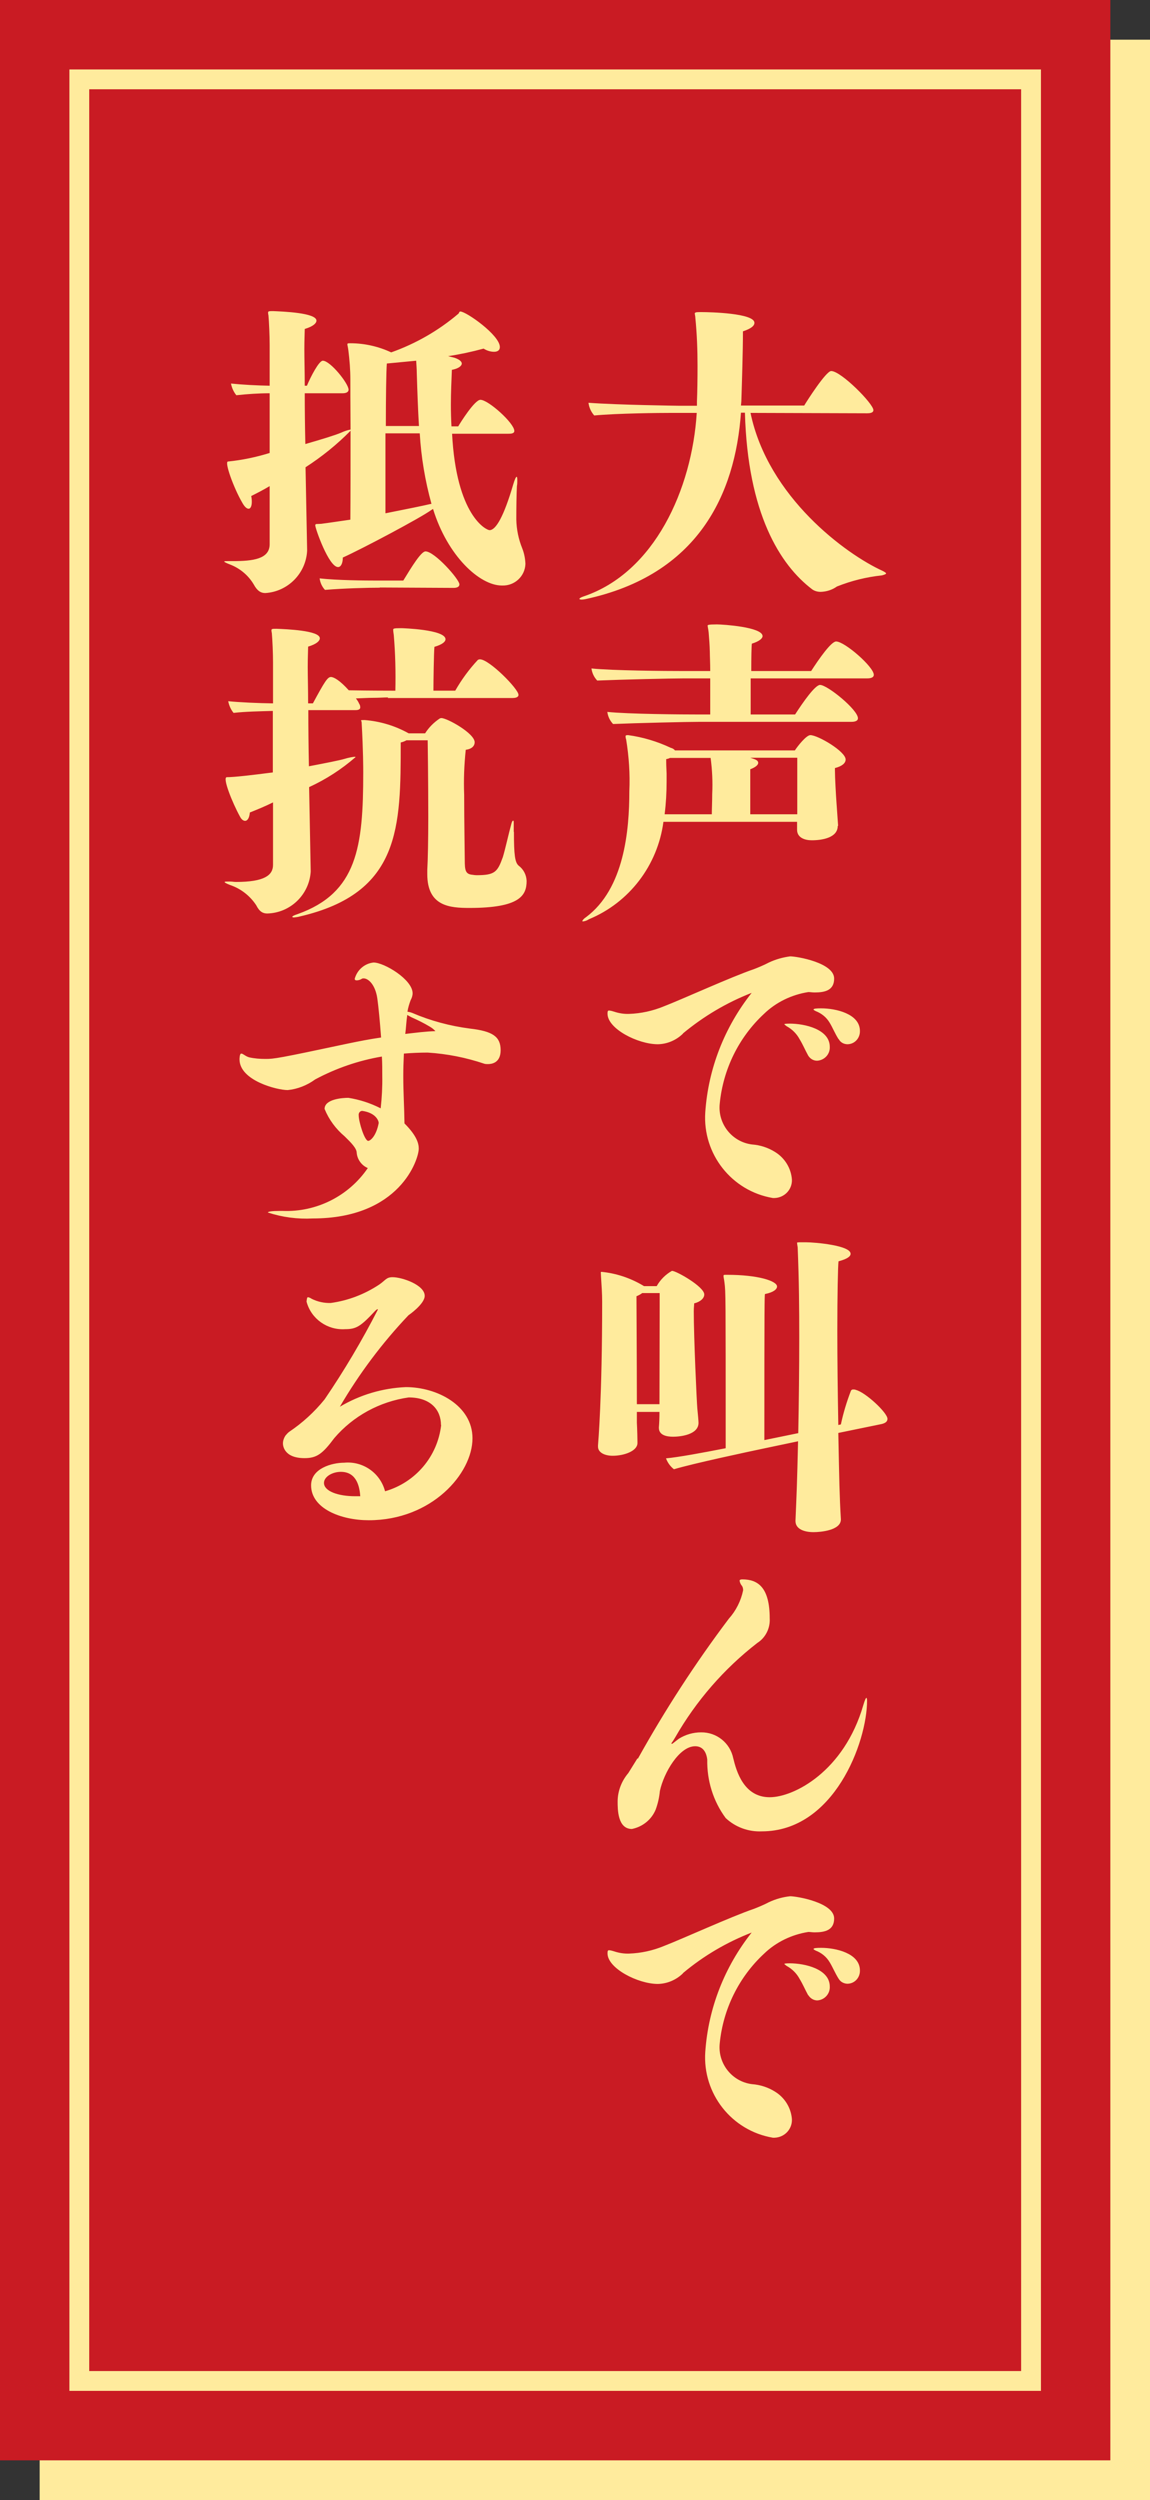
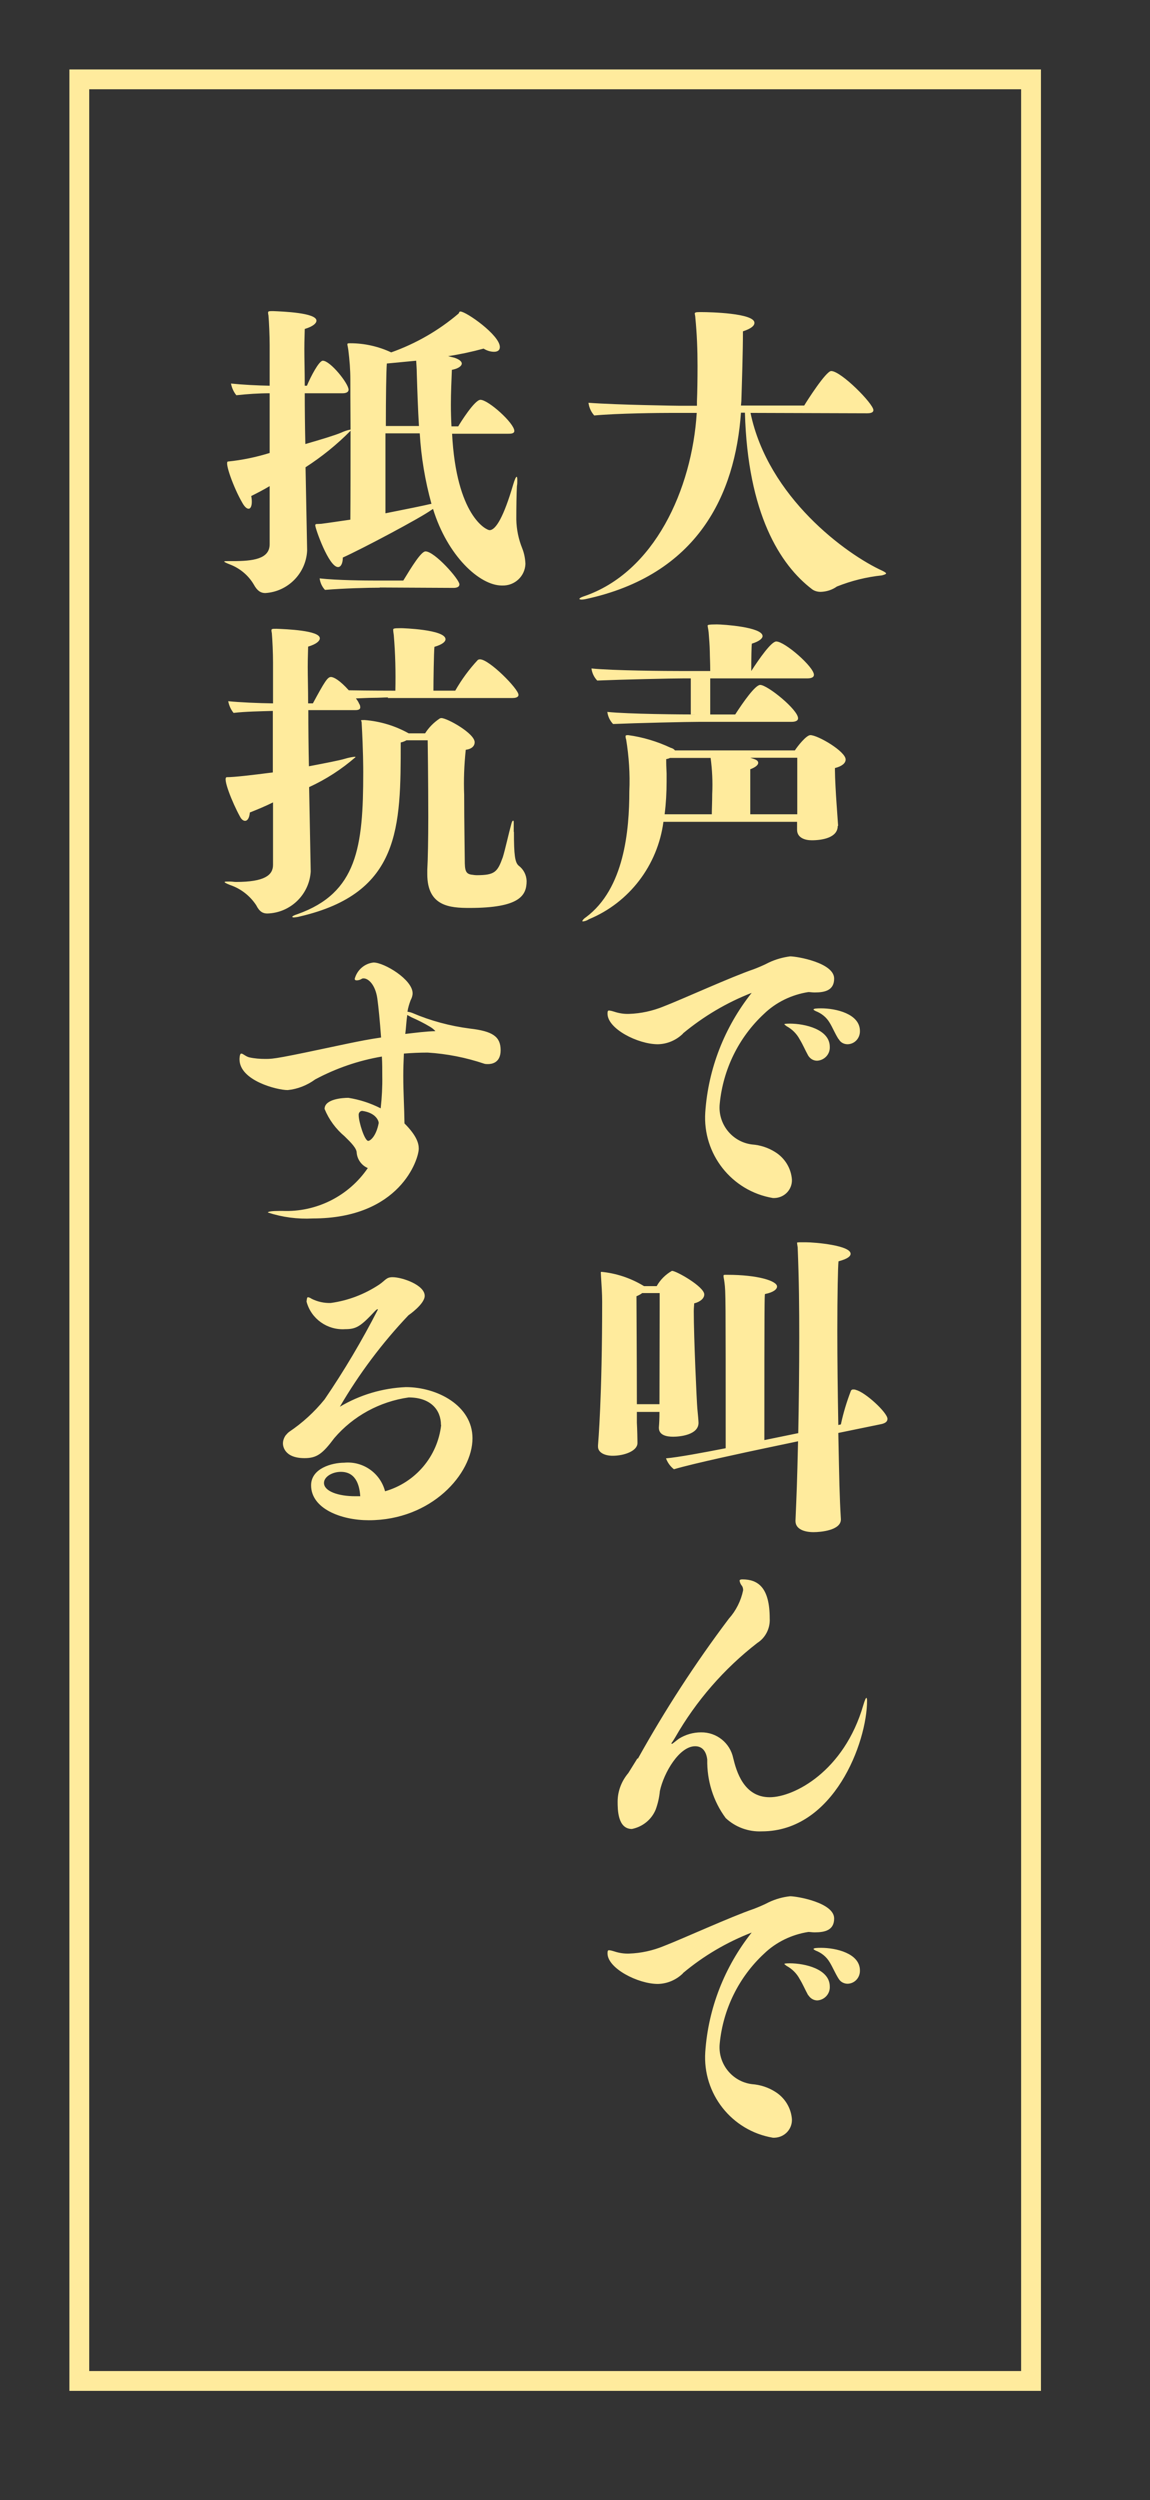
<svg xmlns="http://www.w3.org/2000/svg" id="_レイヤー_1" data-name="レイヤー_1" version="1.1" viewBox="0 0 58 126">
  <rect x="0" y="0" width="58" height="126" fill="#333333" stroke="none" />
  <defs>
    <style>
      .st0 {
        fill: #c91b23;
      }

      .st1 {
        fill: #ffeb9d;
      }
    </style>
  </defs>
-   <rect class="st1" x="2" y="2" width="56" height="124" />
-   <rect class="st0" y="0" width="56" height="124" />
-   <path class="st1" d="M3.5,120.5V3.5h49v117H3.5ZM4.5,4.5v115h47V4.5H4.5ZM37.85,20.8c.88,4.26,4.83,7.14,6.66,7.97.1.05.18.1.18.13s-.06.06-.21.1c-.78.08-1.54.27-2.27.56-.24.17-.52.26-.82.27-.15,0-.31-.04-.43-.13-1.62-1.23-3.25-3.82-3.39-8.9h-.2c-.29,4.1-2.15,8.18-7.86,9.4-.06.01-.12.02-.18.02-.06,0-.11-.02-.11-.03,0-.03.06-.08.21-.13,3.58-1.2,5.47-5.41,5.71-9.25h-1.23c-.64,0-2.77.02-3.94.13-.16-.18-.26-.4-.29-.64,1.46.11,4.56.15,4.56.15h.91v-.22c.02-.46.03-1.12.03-1.79,0-.81-.03-1.61-.11-2.42,0-.07-.02-.14-.03-.21,0-.06.05-.08.24-.08h.13c.37,0,2.64.05,2.64.54,0,.15-.16.29-.58.43,0,1.04-.05,2.55-.08,3.52l-.02.22h3.19c.13-.22,1.1-1.74,1.36-1.74.5,0,2.13,1.65,2.13,1.97,0,.15-.21.16-.32.16l-5.89-.02ZM42.25,41.63c0,.59-.78.72-1.31.72-.35,0-.74-.13-.74-.53v-.4h-6.74c-.29,2.19-1.72,4.07-3.76,4.91-.09.06-.19.1-.3.11-.02,0-.03-.01-.03-.03.04-.07.1-.13.18-.18,1.94-1.44,2.19-4.39,2.19-6.35.04-.87-.02-1.75-.16-2.61-.02-.05-.03-.11-.03-.16,0-.05.03-.06.13-.06.74.1,1.47.32,2.15.64.08.02.16.06.21.13h6.05c.14-.22.58-.77.78-.77.38,0,1.78.82,1.78,1.23,0,.18-.18.34-.54.43v.11c0,.38.05,1.25.08,1.66l.08,1.14ZM35.34,36.38c-.67,0-3.27.06-4.42.11-.16-.17-.26-.38-.29-.61,1.07.11,3.73.13,4.66.13h.53v-1.82h-1.28c-.67,0-3.26.06-4.42.11-.16-.17-.26-.38-.29-.61,1.07.11,3.73.13,4.66.13h1.33c0-.4-.02-.75-.02-.94-.01-.42-.03-.62-.06-1.01-.02-.19-.05-.27-.05-.34,0-.03.02-.06.47-.06.29,0,2.3.13,2.3.59,0,.11-.15.26-.54.38-.02.13-.03.72-.03,1.38h3.02c.4-.62,1.01-1.49,1.26-1.49.43,0,1.9,1.28,1.9,1.68,0,.16-.21.18-.32.18h-5.89v1.82h2.24c.4-.62,1.01-1.49,1.26-1.49.37,0,1.91,1.25,1.91,1.68,0,.16-.21.18-.32.18h-7.61ZM35.9,41.04c0-.26.02-.64.02-1.02.03-.61,0-1.22-.08-1.82h-2.05c-.06.03-.13.05-.19.06v.14c0,.22.02.5.02.59v.39c0,.56-.03,1.11-.1,1.66h2.39ZM40.21,38.19h-2.37c.26.08.4.13.4.26,0,.1-.13.22-.4.32v2.27h2.37v-2.85ZM34.44,52.1c-.34.33-.79.52-1.26.53-1.01,0-2.54-.78-2.54-1.54,0-.11.01-.16.08-.16.09.01.17.03.26.06.24.08.5.12.75.11.6-.02,1.19-.15,1.75-.38.91-.35,3.41-1.49,4.53-1.87.16-.06.53-.21.77-.34.34-.16.7-.26,1.07-.31.34,0,2.22.32,2.22,1.12,0,.59-.46.7-.98.7-.13,0-.22-.02-.32-.02-.84.13-1.63.51-2.24,1.1-1.27,1.18-2.06,2.79-2.23,4.52-.11,1.01.61,1.93,1.62,2.06.42.03.82.16,1.17.38.49.3.81.82.85,1.39.02.5-.37.91-.87.93-.03,0-.06,0-.09,0-2.08-.35-3.55-2.22-3.41-4.32.15-2.2.97-4.29,2.34-6.02-1.26.49-2.42,1.18-3.46,2.04ZM40.76,53.2c-.16-.29-.27-.56-.43-.82-.15-.28-.38-.51-.66-.66-.06-.05-.11-.08-.11-.1,0-.03.24-.03.27-.03.77,0,2.02.29,2.02,1.17.02.37-.27.68-.64.7,0,0,0,0,0,0-.19,0-.35-.1-.45-.26h0ZM42.29,52.37c-.19-.3-.3-.59-.45-.83-.16-.27-.41-.47-.7-.58-.06-.03-.11-.06-.11-.08,0-.05.16-.06.39-.06.72,0,1.95.27,1.95,1.14.01.36-.26.66-.62.67,0,0,0,0,0,0-.19,0-.36-.09-.45-.26h0ZM33.23,71.94c.02-.24.03-.46.03-.78h-1.14v.54c.02.34.03.9.03.98v.05c0,.4-.67.64-1.25.64-.4,0-.74-.16-.74-.46v-.06c.01-.14.21-2.4.21-7.25,0-.39-.03-.82-.06-1.3,0-.1-.01-.14-.01-.18t.03-.02c.74.07,1.46.31,2.1.69l.05.03h.64c.18-.32.45-.59.77-.77.22,0,1.63.8,1.63,1.19,0,.19-.19.37-.51.45,0,.1-.02.22-.02.4,0,1.31.15,4.59.18,4.9.03.29.06.64.06.72,0,.61-.94.7-1.28.7s-.72-.08-.72-.45h0ZM33.26,70.78c0-.93.01-3.52.01-4.87v-.74h-.88c-.09.07-.19.12-.29.16,0,.42.02,3.36.02,5.44h1.14ZM42.41,76.58c0,.55-1.02.64-1.38.64-.46,0-.91-.15-.91-.56v-.02c.06-1.41.08-1.84.13-4l-1.76.37c-.62.13-3.54.75-4.5,1.04-.18-.14-.32-.33-.4-.55.59-.05,1.89-.29,3.01-.51,0-7.81,0-7.86-.06-8.34-.02-.18-.05-.27-.05-.34s.03-.06.19-.06c1.55,0,2.51.31,2.51.59,0,.13-.16.29-.61.38-.02.13-.03.34-.03,7.36l1.71-.35c.03-1.55.05-3.28.05-4.82,0-1.44-.01-2.86-.08-4.55-.02-.13-.03-.19-.03-.22,0-.02,0-.03.22-.03h.21c.5,0,2.27.16,2.27.58,0,.13-.16.26-.61.38-.03.27-.06,1.68-.06,3.51,0,1.44.02,3.12.05,4.74l.13-.03c.12-.57.29-1.13.5-1.68.02-.06.08-.09.14-.08.04,0,.08,0,.11.02.48.11,1.6,1.15,1.6,1.46,0,.15-.13.22-.29.26l-2.19.45c.05,2.48.06,3.17.13,4.35h0ZM32.17,88.64c1.37-2.46,2.9-4.82,4.59-7.06.36-.4.61-.9.72-1.43,0-.07-.01-.14-.05-.21-.07-.08-.12-.18-.13-.29.02-.03.05-.05.14-.05.8,0,1.38.42,1.38,1.97.03.49-.21.97-.62,1.23-1.68,1.3-3.09,2.92-4.15,4.77-.06.1-.12.2-.19.29,0,.02.03.03.03.03.03,0,.21-.16.35-.26.34-.21.72-.32,1.12-.32.78-.01,1.46.53,1.62,1.3.16.66.53,1.97,1.84,1.97,1.22,0,3.75-1.3,4.72-4.64.08-.27.13-.37.16-.37.01,0,.03.06.03.14,0,2.1-1.67,6.59-5.31,6.59-.67.03-1.33-.21-1.82-.67-.63-.85-.95-1.89-.93-2.95-.06-.48-.3-.67-.61-.67-.8,0-1.58,1.33-1.78,2.26-.03.32-.1.63-.21.93-.21.51-.66.87-1.2.98-.72,0-.72-.99-.72-1.38,0-.53.2-1.04.54-1.44l.46-.74ZM34.44,99.46c-.34.33-.79.52-1.26.53-1.01,0-2.54-.79-2.54-1.54,0-.11.01-.16.08-.16.09.01.17.03.26.06.24.08.5.12.75.11.6-.02,1.19-.15,1.75-.38.91-.35,3.41-1.49,4.53-1.87.16-.06.53-.21.77-.34.34-.16.7-.26,1.07-.3.34,0,2.22.32,2.22,1.12,0,.59-.46.7-.98.7-.13,0-.22-.02-.32-.02-.84.13-1.63.51-2.24,1.1-1.27,1.18-2.06,2.79-2.23,4.51-.11,1.01.61,1.93,1.62,2.06.42.03.82.16,1.17.38.49.3.81.82.85,1.39.02.5-.37.91-.87.93-.03,0-.06,0-.09,0-2.08-.35-3.55-2.22-3.41-4.32.15-2.2.97-4.29,2.34-6.02-1.26.49-2.42,1.17-3.46,2.04ZM40.76,100.56c-.16-.29-.27-.56-.43-.82-.15-.28-.38-.51-.66-.66-.06-.05-.11-.08-.11-.1,0-.03.24-.03.27-.03.77,0,2.02.29,2.02,1.17.02.37-.27.68-.63.7,0,0,0,0,0,0-.18,0-.35-.1-.45-.26h0ZM42.29,99.72c-.19-.31-.3-.59-.45-.83-.16-.27-.41-.47-.7-.58-.06-.03-.11-.06-.11-.08,0-.05.16-.06.39-.06.72,0,1.95.27,1.95,1.14.01.36-.26.66-.62.67,0,0,0,0,0,0-.18,0-.36-.09-.45-.25h0ZM22.8,21.84c.21,4.16,1.73,4.88,1.89,4.88.32,0,.72-.69,1.19-2.29.08-.27.14-.4.18-.4.02,0,.03.06.03.18,0,.1,0,.19-.02.29-.02.37-.03,1.09-.03,1.68.01.5.11.99.3,1.46.1.25.15.52.16.78-.02.62-.54,1.11-1.17,1.09,0,0-.01,0-.02,0-1.12,0-2.74-1.49-3.47-3.86l-.08.05c-.53.39-3.51,1.97-4.47,2.4,0,.3-.1.48-.24.48-.47,0-1.15-1.95-1.15-2.1,0-.1.08-.06.3-.08.4-.05.91-.13,1.47-.21.01-1.06.01-2.93.01-4.48-.69.7-1.45,1.31-2.27,1.84l.08,4.16v.05c-.06,1.14-.97,2.06-2.11,2.13-.22,0-.4-.1-.58-.43-.27-.46-.7-.82-1.2-1.01-.21-.08-.29-.13-.29-.14,0-.03.05-.03.16-.03h.27c1.01,0,1.86-.1,1.86-.85v-2.93c-.3.18-.61.34-.93.5.02.09.03.19.03.29,0,.21-.06.35-.16.35s-.21-.1-.33-.32c-.42-.72-.91-2.06-.71-2.06.71-.07,1.42-.22,2.1-.43v-3.01c-.56,0-1.12.04-1.68.1-.14-.17-.23-.38-.27-.59.56.06,1.33.1,1.95.11v-2.05c0-.48-.03-1.15-.06-1.49-.01-.05-.02-.1-.02-.14,0-.08.05-.08.26-.08.46.02,2.18.08,2.18.48,0,.13-.16.29-.59.42,0,.16-.02.53-.02,1.02s.02,1.14.02,1.84h.11c.19-.46.61-1.26.8-1.26.38,0,1.3,1.15,1.3,1.46,0,.15-.18.18-.29.18h-1.92c0,.8.01,1.68.03,2.56.83-.24,1.52-.45,1.82-.58.15-.07.3-.12.46-.15-.01-1.27-.01-2.32-.01-2.53,0-.49-.04-.97-.1-1.46-.02-.16-.05-.26-.05-.3,0-.06.03-.06.15-.06.71,0,1.42.16,2.06.46,1.24-.44,2.39-1.1,3.39-1.95.05-.05.03-.11.1-.11.29,0,1.99,1.19,1.99,1.79,0,.16-.11.24-.29.24-.19,0-.37-.06-.53-.16-.59.16-1.19.29-1.79.38l.32.08c.24.08.37.19.37.29,0,.13-.18.26-.5.32-.02.54-.05,1.15-.05,1.76,0,.35.01.72.03,1.09h.34c.11-.19.83-1.34,1.12-1.34.4,0,1.71,1.18,1.71,1.57,0,.14-.19.14-.3.14h-2.85ZM19.16,29.62c-.62,0-1.79.03-2.77.11-.15-.16-.24-.36-.27-.58.88.1,2.32.11,2.86.11h1.36c.42-.69.9-1.47,1.12-1.47.46,0,1.71,1.41,1.71,1.66,0,.16-.19.18-.3.18l-3.72-.02ZM21.76,25.39c-.32-1.16-.52-2.35-.59-3.55h-1.73v4.03c1.06-.21,1.99-.4,2.23-.46l.1-.02ZM21.13,21.47c-.05-.82-.08-1.7-.11-2.67,0-.21-.02-.43-.03-.62l-1.47.14h-.01c-.03.38-.05,1.7-.05,3.15h1.68ZM19.57,35.15c-.19,0-.45.02-.74.02-.27,0-.56.02-.88.03.06.08.12.16.16.26.04.06.06.12.06.19,0,.14-.18.14-.27.14h-2.35c0,.88.01,1.86.03,2.83.83-.16,1.52-.29,1.82-.38.16-.05.32-.08.48-.1.03,0,.05,0,.05.02-.7.61-1.49,1.12-2.34,1.51l.08,4.21v.06c-.08,1.16-1.03,2.07-2.19,2.1-.21,0-.39-.08-.56-.42-.31-.47-.77-.83-1.3-1.01-.21-.08-.29-.13-.29-.15,0-.03.05-.03.16-.03h.14c.08,0,.18.02.27.02,1.44,0,1.87-.34,1.87-.86v-3.15c-.38.19-.77.35-1.17.51-.02.26-.11.42-.24.42-.08,0-.18-.06-.26-.22-.38-.69-.9-1.98-.66-1.98.37,0,1.23-.1,2.32-.24v-3.1c-.64.02-1.38.03-1.98.1-.14-.17-.23-.38-.27-.59.59.06,1.52.1,2.26.11v-2.05c0-.48-.03-1.15-.06-1.49-.01-.05-.02-.1-.02-.14,0-.08.05-.08.26-.08.47.02,2.18.08,2.18.48,0,.13-.16.29-.59.42,0,.16-.02.53-.02,1.02s.02,1.12.02,1.84h.24c.59-1.09.74-1.33.91-1.33.15,0,.46.18.9.67,1.04.02,2.16.02,2.16.02h.19c.02-.93,0-1.87-.08-2.8-.02-.14-.03-.22-.03-.27,0-.06.03-.08.37-.08h.06s2.21.06,2.21.56c0,.11-.14.26-.56.38-.03.29-.05,1.73-.05,2.21h1.1c.32-.56.7-1.08,1.14-1.55.03-.02.07-.03.11-.03.46,0,1.94,1.49,1.94,1.79,0,.14-.19.16-.3.16h-6.29ZM25.92,41.92c0,1.17.05,1.55.24,1.71.24.18.39.46.4.77,0,.73-.34,1.36-2.88,1.36-.99,0-2.13-.08-2.13-1.7v-.22c.03-.51.05-1.57.05-2.67,0-1.84-.03-3.86-.03-3.86h-1.07c-.09.05-.19.09-.29.11,0,4.26,0,7.59-5.09,8.77-.1.03-.2.04-.3.05-.05,0-.08-.02-.08-.03,0-.03.08-.08.27-.14,3.01-1.07,3.31-3.39,3.31-7.14,0-.18,0-1.09-.08-2.5,0-.04-.01-.08-.03-.11,0-.03.03-.03.18-.03.78.06,1.54.29,2.22.67h.83c.19-.3.44-.55.74-.75.02-.01.05-.02.08-.02.29,0,1.68.77,1.68,1.22,0,.18-.14.34-.45.38-.08.76-.11,1.52-.08,2.27,0,1.36.03,2.9.03,3.26,0,.55.03.74.4.77.06.01.13.02.19.02.93,0,1.06-.16,1.33-.91.11-.35.3-1.21.43-1.68.03-.11.06-.16.09-.16s.03.05.03.13v.44ZM14.25,61.03c1.71.07,3.34-.75,4.3-2.16-.31-.13-.53-.43-.56-.77,0-.22-.27-.5-.61-.83-.44-.37-.79-.84-1.01-1.38,0-.5.91-.56,1.2-.56.57.09,1.12.27,1.63.53.06-.54.09-1.09.08-1.63,0-.32,0-.66-.02-.98-1.18.2-2.31.59-3.36,1.15-.41.3-.89.49-1.39.54-.54,0-2.43-.48-2.43-1.55,0-.02,0-.29.09-.29s.21.14.4.19c.27.06.54.08.82.08.43,0,.61-.02,4.18-.78.53-.11,1.09-.22,1.65-.3-.06-.83-.13-1.54-.19-1.97-.1-.69-.45-1.01-.69-1.01-.03,0-.06,0-.09.02-.08.05-.17.08-.26.08-.06,0-.1-.02-.1-.08.12-.44.49-.77.95-.82.54,0,1.97.86,1.97,1.55,0,.12-.04.24-.1.35-.07.19-.13.38-.16.58.08.01.16.03.24.06.93.4,1.91.66,2.91.79,1.14.13,1.55.4,1.55,1.09,0,.64-.45.7-.64.7-.06,0-.13,0-.19-.02-.92-.31-1.88-.5-2.85-.56-.43,0-.82.02-1.2.05-.02.42-.03.79-.03,1.12,0,.88.05,1.57.06,2.4.64.64.72,1.03.72,1.27,0,.54-.95,3.52-5.35,3.52-.76.04-1.53-.06-2.26-.3,0-.05.22-.08.59-.08h.14ZM18.25,55.99c-.1.01-.17.11-.16.21,0,0,0,0,0,0,0,.35.3,1.3.48,1.3.1,0,.4-.22.53-.9,0-.11-.14-.51-.82-.61h-.03ZM20.54,51.15c-.05.34-.06.66-.1.96.53-.06,1.04-.13,1.52-.14-.08-.09-.17-.16-.27-.22-.3-.18-.62-.34-.94-.48l-.2-.11ZM22.24,71.82c0-.77-.53-1.39-1.63-1.39-1.46.21-2.79.93-3.75,2.05-.59.79-.88,1.01-1.5,1.01-1.07,0-1.09-.67-1.09-.74,0-.14.05-.28.13-.4.06-.07.12-.14.19-.19.67-.45,1.27-1,1.78-1.63.99-1.45,1.89-2.97,2.69-4.53t-.02-.02c-.05.02-.09.06-.13.1-.72.77-.94.91-1.5.91-.9.06-1.72-.52-1.95-1.39.02-.18.03-.22.08-.22.06.01.12.04.18.08.3.15.63.22.96.21.88-.12,1.71-.44,2.45-.93.32-.22.35-.37.67-.37.48,0,1.62.39,1.62.94,0,.42-.82.98-.82.98-1.33,1.4-2.49,2.95-3.46,4.61,1.01-.6,2.15-.94,3.33-.99,1.58,0,3.36.93,3.36,2.58,0,1.78-2.06,4.13-5.23,4.13-1.41,0-2.91-.59-2.91-1.76,0-.86,1.06-1.14,1.67-1.14.95-.09,1.82.52,2.06,1.44,1.53-.44,2.65-1.75,2.83-3.34ZM18.17,75.41c-.03-.4-.14-1.23-.98-1.23-.42,0-.85.24-.85.56,0,.42.72.67,1.58.67h.24Z" />
+   <path class="st1" d="M3.5,120.5V3.5h49v117H3.5ZM4.5,4.5v115h47V4.5H4.5ZM37.85,20.8c.88,4.26,4.83,7.14,6.66,7.97.1.05.18.1.18.13s-.06.06-.21.1c-.78.08-1.54.27-2.27.56-.24.17-.52.26-.82.27-.15,0-.31-.04-.43-.13-1.62-1.23-3.25-3.82-3.39-8.9h-.2c-.29,4.1-2.15,8.18-7.86,9.4-.06.01-.12.02-.18.02-.06,0-.11-.02-.11-.03,0-.03.06-.08.21-.13,3.58-1.2,5.47-5.41,5.71-9.25h-1.23c-.64,0-2.77.02-3.94.13-.16-.18-.26-.4-.29-.64,1.46.11,4.56.15,4.56.15h.91v-.22c.02-.46.03-1.12.03-1.79,0-.81-.03-1.61-.11-2.42,0-.07-.02-.14-.03-.21,0-.06.05-.08.24-.08h.13c.37,0,2.64.05,2.64.54,0,.15-.16.29-.58.43,0,1.04-.05,2.55-.08,3.52l-.02.22h3.19c.13-.22,1.1-1.74,1.36-1.74.5,0,2.13,1.65,2.13,1.97,0,.15-.21.16-.32.16l-5.89-.02ZM42.25,41.63c0,.59-.78.72-1.31.72-.35,0-.74-.13-.74-.53v-.4h-6.74c-.29,2.19-1.72,4.07-3.76,4.91-.09.06-.19.1-.3.11-.02,0-.03-.01-.03-.03.04-.07.1-.13.18-.18,1.94-1.44,2.19-4.39,2.19-6.35.04-.87-.02-1.75-.16-2.61-.02-.05-.03-.11-.03-.16,0-.05.03-.06.13-.06.74.1,1.47.32,2.15.64.08.02.16.06.21.13h6.05c.14-.22.58-.77.78-.77.38,0,1.78.82,1.78,1.23,0,.18-.18.34-.54.43v.11c0,.38.05,1.25.08,1.66l.08,1.14ZM35.34,36.38c-.67,0-3.27.06-4.42.11-.16-.17-.26-.38-.29-.61,1.07.11,3.73.13,4.66.13h.53v-1.82h-1.28c-.67,0-3.26.06-4.42.11-.16-.17-.26-.38-.29-.61,1.07.11,3.73.13,4.66.13h1.33c0-.4-.02-.75-.02-.94-.01-.42-.03-.62-.06-1.01-.02-.19-.05-.27-.05-.34,0-.03.02-.06.47-.06.29,0,2.3.13,2.3.59,0,.11-.15.26-.54.38-.02.13-.03.72-.03,1.38c.4-.62,1.01-1.49,1.26-1.49.43,0,1.9,1.28,1.9,1.68,0,.16-.21.18-.32.18h-5.89v1.82h2.24c.4-.62,1.01-1.49,1.26-1.49.37,0,1.91,1.25,1.91,1.68,0,.16-.21.18-.32.18h-7.61ZM35.9,41.04c0-.26.02-.64.02-1.02.03-.61,0-1.22-.08-1.82h-2.05c-.06.03-.13.05-.19.06v.14c0,.22.02.5.02.59v.39c0,.56-.03,1.11-.1,1.66h2.39ZM40.21,38.19h-2.37c.26.08.4.13.4.26,0,.1-.13.22-.4.32v2.27h2.37v-2.85ZM34.44,52.1c-.34.33-.79.52-1.26.53-1.01,0-2.54-.78-2.54-1.54,0-.11.01-.16.08-.16.09.01.17.03.26.06.24.08.5.12.75.11.6-.02,1.19-.15,1.75-.38.91-.35,3.41-1.49,4.53-1.87.16-.06.53-.21.77-.34.34-.16.7-.26,1.07-.31.34,0,2.22.32,2.22,1.12,0,.59-.46.7-.98.7-.13,0-.22-.02-.32-.02-.84.13-1.63.51-2.24,1.1-1.27,1.18-2.06,2.79-2.23,4.52-.11,1.01.61,1.93,1.62,2.06.42.03.82.16,1.17.38.49.3.81.82.85,1.39.02.5-.37.91-.87.93-.03,0-.06,0-.09,0-2.08-.35-3.55-2.22-3.41-4.32.15-2.2.97-4.29,2.34-6.02-1.26.49-2.42,1.18-3.46,2.04ZM40.76,53.2c-.16-.29-.27-.56-.43-.82-.15-.28-.38-.51-.66-.66-.06-.05-.11-.08-.11-.1,0-.03.24-.03.27-.03.77,0,2.02.29,2.02,1.17.02.37-.27.68-.64.7,0,0,0,0,0,0-.19,0-.35-.1-.45-.26h0ZM42.29,52.37c-.19-.3-.3-.59-.45-.83-.16-.27-.41-.47-.7-.58-.06-.03-.11-.06-.11-.08,0-.05.16-.06.39-.06.72,0,1.95.27,1.95,1.14.01.36-.26.66-.62.67,0,0,0,0,0,0-.19,0-.36-.09-.45-.26h0ZM33.23,71.94c.02-.24.03-.46.03-.78h-1.14v.54c.02.34.03.9.03.98v.05c0,.4-.67.64-1.25.64-.4,0-.74-.16-.74-.46v-.06c.01-.14.21-2.4.21-7.25,0-.39-.03-.82-.06-1.3,0-.1-.01-.14-.01-.18t.03-.02c.74.07,1.46.31,2.1.69l.05.03h.64c.18-.32.45-.59.77-.77.22,0,1.63.8,1.63,1.19,0,.19-.19.37-.51.45,0,.1-.02.22-.02.4,0,1.31.15,4.59.18,4.9.03.29.06.64.06.72,0,.61-.94.7-1.28.7s-.72-.08-.72-.45h0ZM33.26,70.78c0-.93.01-3.52.01-4.87v-.74h-.88c-.09.07-.19.12-.29.16,0,.42.02,3.36.02,5.44h1.14ZM42.41,76.58c0,.55-1.02.64-1.38.64-.46,0-.91-.15-.91-.56v-.02c.06-1.41.08-1.84.13-4l-1.76.37c-.62.13-3.54.75-4.5,1.04-.18-.14-.32-.33-.4-.55.59-.05,1.89-.29,3.01-.51,0-7.81,0-7.86-.06-8.34-.02-.18-.05-.27-.05-.34s.03-.06.19-.06c1.55,0,2.51.31,2.51.59,0,.13-.16.29-.61.38-.02.13-.03.34-.03,7.36l1.71-.35c.03-1.55.05-3.28.05-4.82,0-1.44-.01-2.86-.08-4.55-.02-.13-.03-.19-.03-.22,0-.02,0-.03.22-.03h.21c.5,0,2.27.16,2.27.58,0,.13-.16.26-.61.38-.03.27-.06,1.68-.06,3.51,0,1.44.02,3.12.05,4.74l.13-.03c.12-.57.29-1.13.5-1.68.02-.06.08-.09.14-.08.04,0,.08,0,.11.02.48.11,1.6,1.15,1.6,1.46,0,.15-.13.22-.29.26l-2.19.45c.05,2.48.06,3.17.13,4.35h0ZM32.17,88.64c1.37-2.46,2.9-4.82,4.59-7.06.36-.4.61-.9.72-1.43,0-.07-.01-.14-.05-.21-.07-.08-.12-.18-.13-.29.02-.03.05-.05.14-.05.8,0,1.38.42,1.38,1.97.03.49-.21.97-.62,1.23-1.68,1.3-3.09,2.92-4.15,4.77-.06.1-.12.2-.19.29,0,.02.03.03.03.03.03,0,.21-.16.35-.26.34-.21.72-.32,1.12-.32.78-.01,1.46.53,1.62,1.3.16.66.53,1.97,1.84,1.97,1.22,0,3.75-1.3,4.72-4.64.08-.27.13-.37.16-.37.01,0,.03.06.03.14,0,2.1-1.67,6.59-5.31,6.59-.67.03-1.33-.21-1.82-.67-.63-.85-.95-1.89-.93-2.95-.06-.48-.3-.67-.61-.67-.8,0-1.58,1.33-1.78,2.26-.03.32-.1.63-.21.93-.21.51-.66.87-1.2.98-.72,0-.72-.99-.72-1.38,0-.53.2-1.04.54-1.44l.46-.74ZM34.44,99.46c-.34.33-.79.52-1.26.53-1.01,0-2.54-.79-2.54-1.54,0-.11.01-.16.08-.16.09.01.17.03.26.06.24.08.5.12.75.11.6-.02,1.19-.15,1.75-.38.91-.35,3.41-1.49,4.53-1.87.16-.06.53-.21.77-.34.34-.16.7-.26,1.07-.3.34,0,2.22.32,2.22,1.12,0,.59-.46.7-.98.7-.13,0-.22-.02-.32-.02-.84.13-1.63.51-2.24,1.1-1.27,1.18-2.06,2.79-2.23,4.51-.11,1.01.61,1.93,1.62,2.06.42.03.82.16,1.17.38.49.3.81.82.85,1.39.02.5-.37.91-.87.93-.03,0-.06,0-.09,0-2.08-.35-3.55-2.22-3.41-4.32.15-2.2.97-4.29,2.34-6.02-1.26.49-2.42,1.17-3.46,2.04ZM40.76,100.56c-.16-.29-.27-.56-.43-.82-.15-.28-.38-.51-.66-.66-.06-.05-.11-.08-.11-.1,0-.03.24-.03.27-.03.77,0,2.02.29,2.02,1.17.02.37-.27.68-.63.7,0,0,0,0,0,0-.18,0-.35-.1-.45-.26h0ZM42.29,99.72c-.19-.31-.3-.59-.45-.83-.16-.27-.41-.47-.7-.58-.06-.03-.11-.06-.11-.08,0-.05.16-.06.39-.06.72,0,1.95.27,1.95,1.14.01.36-.26.66-.62.67,0,0,0,0,0,0-.18,0-.36-.09-.45-.25h0ZM22.8,21.84c.21,4.16,1.73,4.88,1.89,4.88.32,0,.72-.69,1.19-2.29.08-.27.14-.4.18-.4.02,0,.03.06.03.18,0,.1,0,.19-.02.29-.02.37-.03,1.09-.03,1.68.01.5.11.99.3,1.46.1.25.15.52.16.78-.02.62-.54,1.11-1.17,1.09,0,0-.01,0-.02,0-1.12,0-2.74-1.49-3.47-3.86l-.08.05c-.53.39-3.51,1.97-4.47,2.4,0,.3-.1.48-.24.48-.47,0-1.15-1.95-1.15-2.1,0-.1.08-.06.3-.08.4-.05.91-.13,1.47-.21.01-1.06.01-2.93.01-4.48-.69.7-1.45,1.31-2.27,1.84l.08,4.16v.05c-.06,1.14-.97,2.06-2.11,2.13-.22,0-.4-.1-.58-.43-.27-.46-.7-.82-1.2-1.01-.21-.08-.29-.13-.29-.14,0-.03.05-.03.16-.03h.27c1.01,0,1.86-.1,1.86-.85v-2.93c-.3.18-.61.34-.93.5.02.09.03.19.03.29,0,.21-.06.35-.16.35s-.21-.1-.33-.32c-.42-.72-.91-2.06-.71-2.06.71-.07,1.42-.22,2.1-.43v-3.01c-.56,0-1.12.04-1.68.1-.14-.17-.23-.38-.27-.59.56.06,1.33.1,1.95.11v-2.05c0-.48-.03-1.15-.06-1.49-.01-.05-.02-.1-.02-.14,0-.08.05-.08.26-.08.46.02,2.18.08,2.18.48,0,.13-.16.29-.59.42,0,.16-.02.53-.02,1.02s.02,1.14.02,1.84h.11c.19-.46.61-1.26.8-1.26.38,0,1.3,1.15,1.3,1.46,0,.15-.18.18-.29.18h-1.92c0,.8.01,1.68.03,2.56.83-.24,1.52-.45,1.82-.58.15-.07.3-.12.46-.15-.01-1.27-.01-2.32-.01-2.53,0-.49-.04-.97-.1-1.46-.02-.16-.05-.26-.05-.3,0-.06.03-.06.15-.06.71,0,1.42.16,2.06.46,1.24-.44,2.39-1.1,3.39-1.95.05-.05.03-.11.1-.11.29,0,1.99,1.19,1.99,1.79,0,.16-.11.24-.29.24-.19,0-.37-.06-.53-.16-.59.16-1.19.29-1.79.38l.32.08c.24.08.37.19.37.29,0,.13-.18.26-.5.32-.02.54-.05,1.15-.05,1.76,0,.35.01.72.03,1.09h.34c.11-.19.83-1.34,1.12-1.34.4,0,1.71,1.18,1.71,1.57,0,.14-.19.14-.3.14h-2.85ZM19.16,29.62c-.62,0-1.79.03-2.77.11-.15-.16-.24-.36-.27-.58.88.1,2.32.11,2.86.11h1.36c.42-.69.9-1.47,1.12-1.47.46,0,1.71,1.41,1.71,1.66,0,.16-.19.18-.3.18l-3.72-.02ZM21.76,25.39c-.32-1.16-.52-2.35-.59-3.55h-1.73v4.03c1.06-.21,1.99-.4,2.23-.46l.1-.02ZM21.13,21.47c-.05-.82-.08-1.7-.11-2.67,0-.21-.02-.43-.03-.62l-1.47.14h-.01c-.03.38-.05,1.7-.05,3.15h1.68ZM19.57,35.15c-.19,0-.45.02-.74.02-.27,0-.56.02-.88.03.06.08.12.16.16.26.04.06.06.12.06.19,0,.14-.18.14-.27.14h-2.35c0,.88.01,1.86.03,2.83.83-.16,1.52-.29,1.82-.38.16-.05.32-.08.48-.1.03,0,.05,0,.05.02-.7.61-1.49,1.12-2.34,1.51l.08,4.21v.06c-.08,1.16-1.03,2.07-2.19,2.1-.21,0-.39-.08-.56-.42-.31-.47-.77-.83-1.3-1.01-.21-.08-.29-.13-.29-.15,0-.03.05-.03.16-.03h.14c.08,0,.18.02.27.02,1.44,0,1.87-.34,1.87-.86v-3.15c-.38.19-.77.35-1.17.51-.02.26-.11.42-.24.42-.08,0-.18-.06-.26-.22-.38-.69-.9-1.98-.66-1.98.37,0,1.23-.1,2.32-.24v-3.1c-.64.02-1.38.03-1.98.1-.14-.17-.23-.38-.27-.59.59.06,1.52.1,2.26.11v-2.05c0-.48-.03-1.15-.06-1.49-.01-.05-.02-.1-.02-.14,0-.08.05-.08.26-.08.47.02,2.18.08,2.18.48,0,.13-.16.29-.59.42,0,.16-.02.53-.02,1.02s.02,1.12.02,1.84h.24c.59-1.09.74-1.33.91-1.33.15,0,.46.18.9.67,1.04.02,2.16.02,2.16.02h.19c.02-.93,0-1.87-.08-2.8-.02-.14-.03-.22-.03-.27,0-.06.03-.08.37-.08h.06s2.21.06,2.21.56c0,.11-.14.26-.56.38-.03.29-.05,1.73-.05,2.21h1.1c.32-.56.7-1.08,1.14-1.55.03-.02.07-.03.11-.03.46,0,1.94,1.49,1.94,1.79,0,.14-.19.16-.3.16h-6.29ZM25.92,41.92c0,1.17.05,1.55.24,1.71.24.18.39.46.4.77,0,.73-.34,1.36-2.88,1.36-.99,0-2.13-.08-2.13-1.7v-.22c.03-.51.05-1.57.05-2.67,0-1.84-.03-3.86-.03-3.86h-1.07c-.09.05-.19.09-.29.11,0,4.26,0,7.59-5.09,8.77-.1.03-.2.04-.3.05-.05,0-.08-.02-.08-.03,0-.03.08-.08.27-.14,3.01-1.07,3.31-3.39,3.31-7.14,0-.18,0-1.09-.08-2.5,0-.04-.01-.08-.03-.11,0-.03.03-.03.18-.03.78.06,1.54.29,2.22.67h.83c.19-.3.44-.55.74-.75.02-.01.05-.02.08-.02.29,0,1.68.77,1.68,1.22,0,.18-.14.34-.45.38-.08.76-.11,1.52-.08,2.27,0,1.36.03,2.9.03,3.26,0,.55.03.74.4.77.06.01.13.02.19.02.93,0,1.06-.16,1.33-.91.11-.35.3-1.21.43-1.68.03-.11.06-.16.09-.16s.03.05.03.13v.44ZM14.25,61.03c1.71.07,3.34-.75,4.3-2.16-.31-.13-.53-.43-.56-.77,0-.22-.27-.5-.61-.83-.44-.37-.79-.84-1.01-1.38,0-.5.91-.56,1.2-.56.57.09,1.12.27,1.63.53.06-.54.09-1.09.08-1.63,0-.32,0-.66-.02-.98-1.18.2-2.31.59-3.36,1.15-.41.3-.89.49-1.39.54-.54,0-2.43-.48-2.43-1.55,0-.02,0-.29.09-.29s.21.14.4.19c.27.06.54.08.82.08.43,0,.61-.02,4.18-.78.53-.11,1.09-.22,1.65-.3-.06-.83-.13-1.54-.19-1.97-.1-.69-.45-1.01-.69-1.01-.03,0-.06,0-.09.02-.08.05-.17.08-.26.08-.06,0-.1-.02-.1-.08.12-.44.49-.77.95-.82.54,0,1.97.86,1.97,1.55,0,.12-.04.24-.1.35-.07.19-.13.38-.16.58.08.01.16.03.24.06.93.4,1.91.66,2.91.79,1.14.13,1.55.4,1.55,1.09,0,.64-.45.7-.64.7-.06,0-.13,0-.19-.02-.92-.31-1.88-.5-2.85-.56-.43,0-.82.02-1.2.05-.02.42-.03.79-.03,1.12,0,.88.05,1.57.06,2.4.64.64.72,1.03.72,1.27,0,.54-.95,3.52-5.35,3.52-.76.04-1.53-.06-2.26-.3,0-.05.22-.08.59-.08h.14ZM18.25,55.99c-.1.01-.17.11-.16.21,0,0,0,0,0,0,0,.35.3,1.3.48,1.3.1,0,.4-.22.53-.9,0-.11-.14-.51-.82-.61h-.03ZM20.54,51.15c-.05.34-.06.66-.1.96.53-.06,1.04-.13,1.52-.14-.08-.09-.17-.16-.27-.22-.3-.18-.62-.34-.94-.48l-.2-.11ZM22.24,71.82c0-.77-.53-1.39-1.63-1.39-1.46.21-2.79.93-3.75,2.05-.59.79-.88,1.01-1.5,1.01-1.07,0-1.09-.67-1.09-.74,0-.14.05-.28.13-.4.06-.07.12-.14.19-.19.67-.45,1.27-1,1.78-1.63.99-1.45,1.89-2.97,2.69-4.53t-.02-.02c-.05.02-.09.06-.13.1-.72.77-.94.91-1.5.91-.9.06-1.72-.52-1.95-1.39.02-.18.03-.22.08-.22.06.01.12.04.18.08.3.15.63.22.96.21.88-.12,1.71-.44,2.45-.93.32-.22.35-.37.67-.37.48,0,1.62.39,1.62.94,0,.42-.82.98-.82.98-1.33,1.4-2.49,2.95-3.46,4.61,1.01-.6,2.15-.94,3.33-.99,1.58,0,3.36.93,3.36,2.58,0,1.78-2.06,4.13-5.23,4.13-1.41,0-2.91-.59-2.91-1.76,0-.86,1.06-1.14,1.67-1.14.95-.09,1.82.52,2.06,1.44,1.53-.44,2.65-1.75,2.83-3.34ZM18.17,75.41c-.03-.4-.14-1.23-.98-1.23-.42,0-.85.24-.85.56,0,.42.72.67,1.58.67h.24Z" />
</svg>